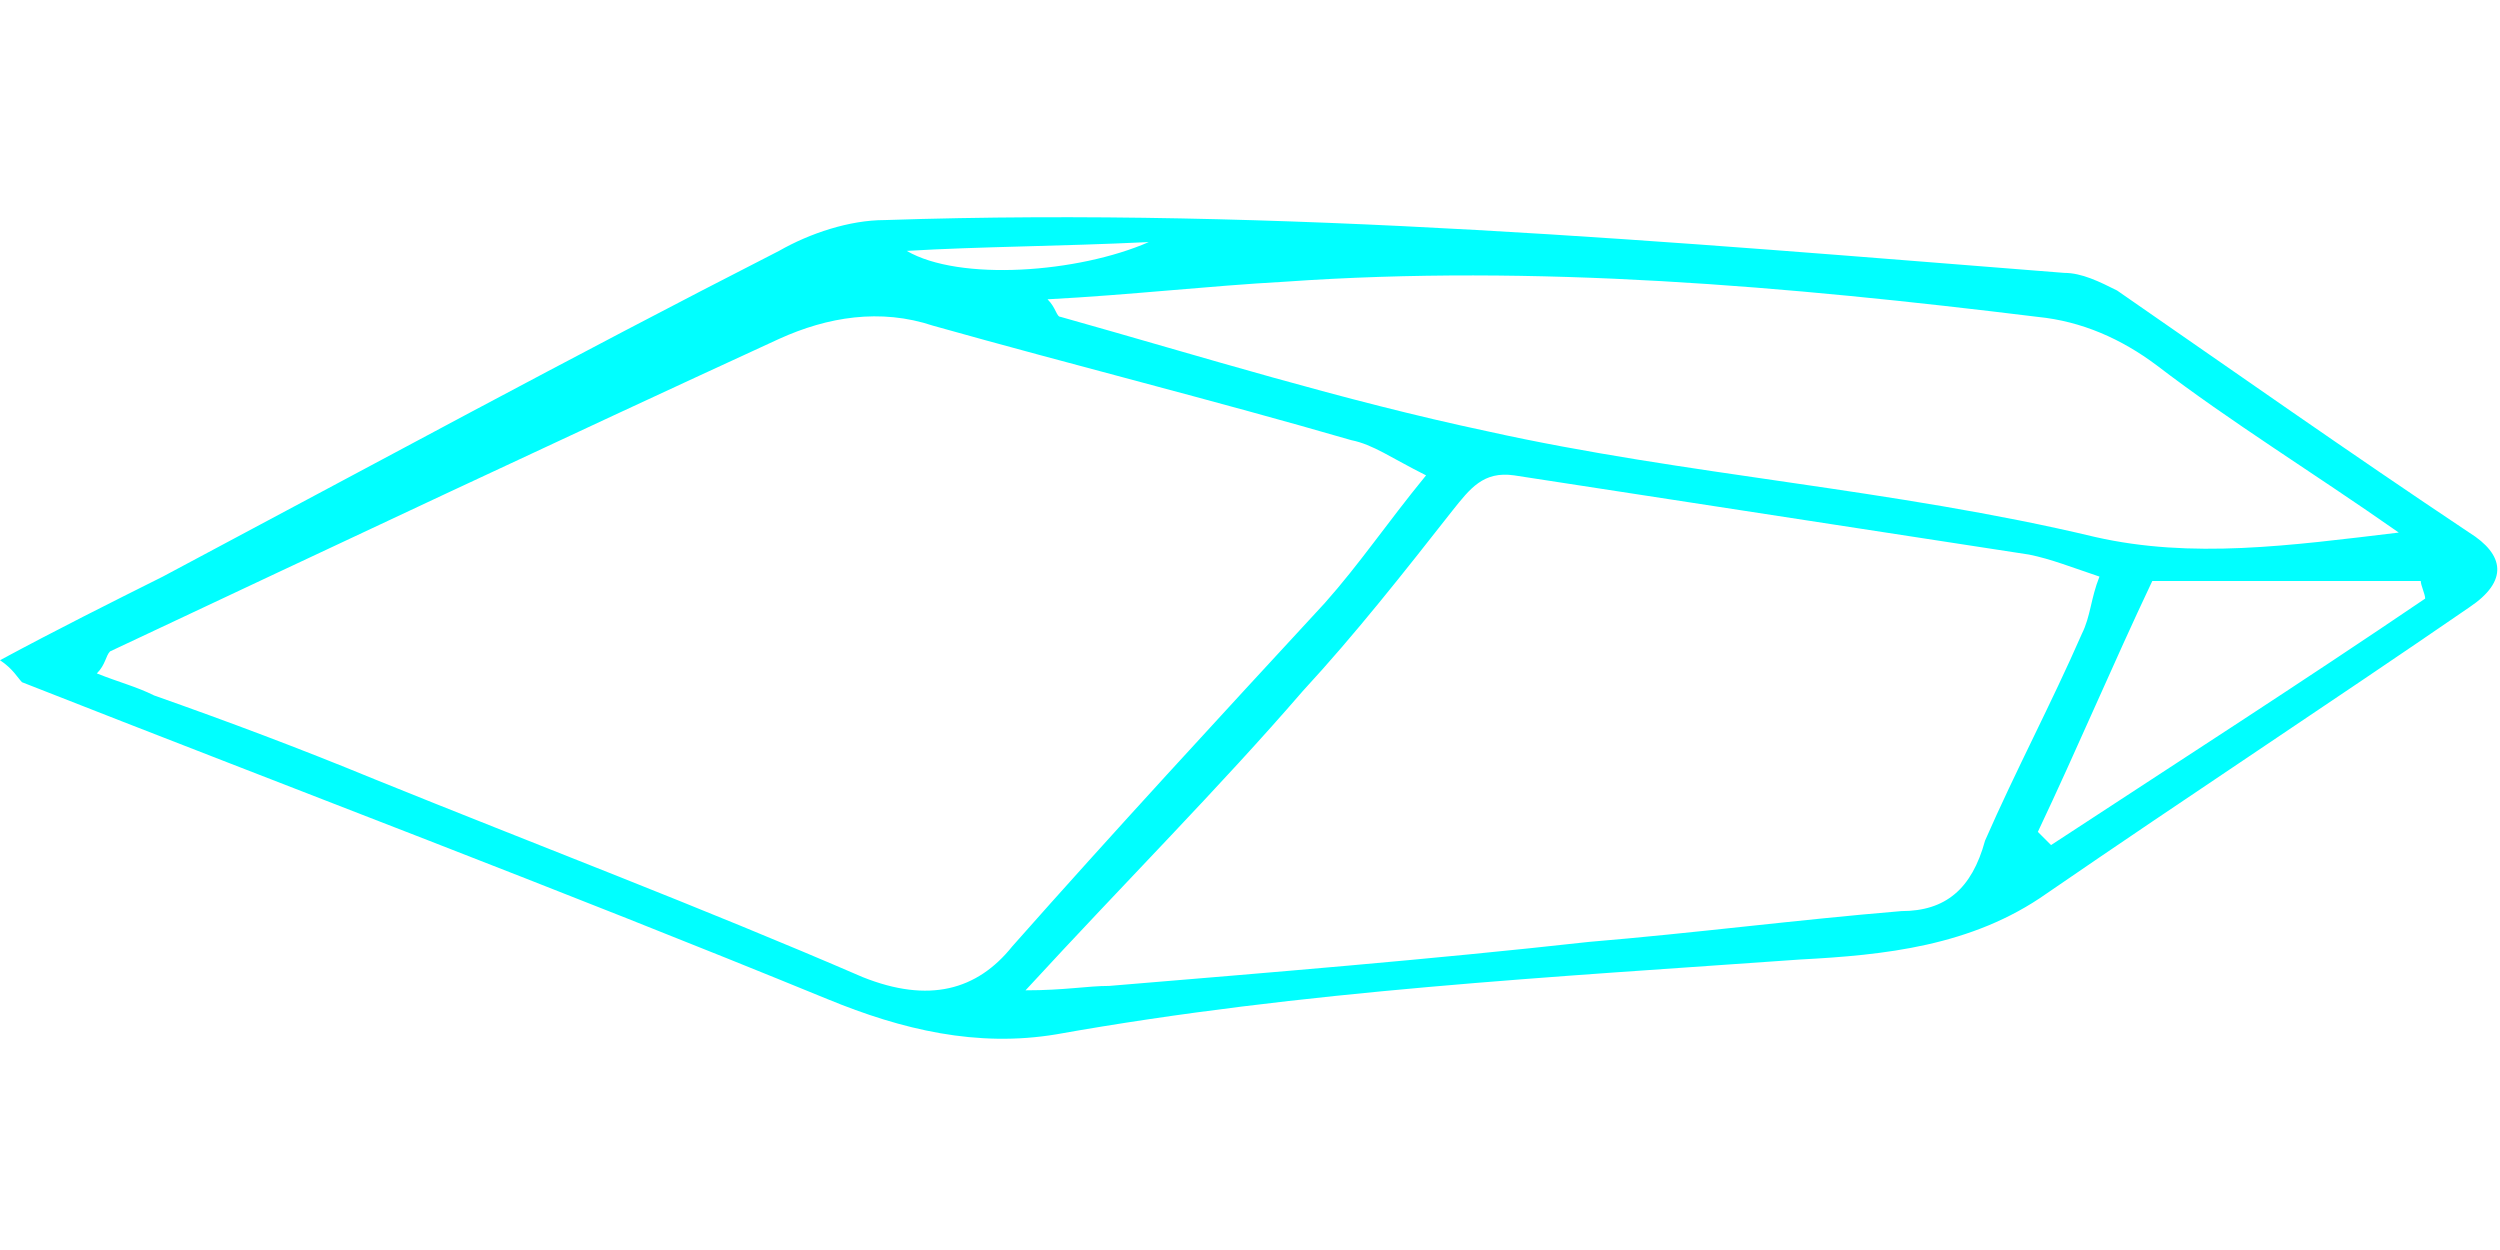
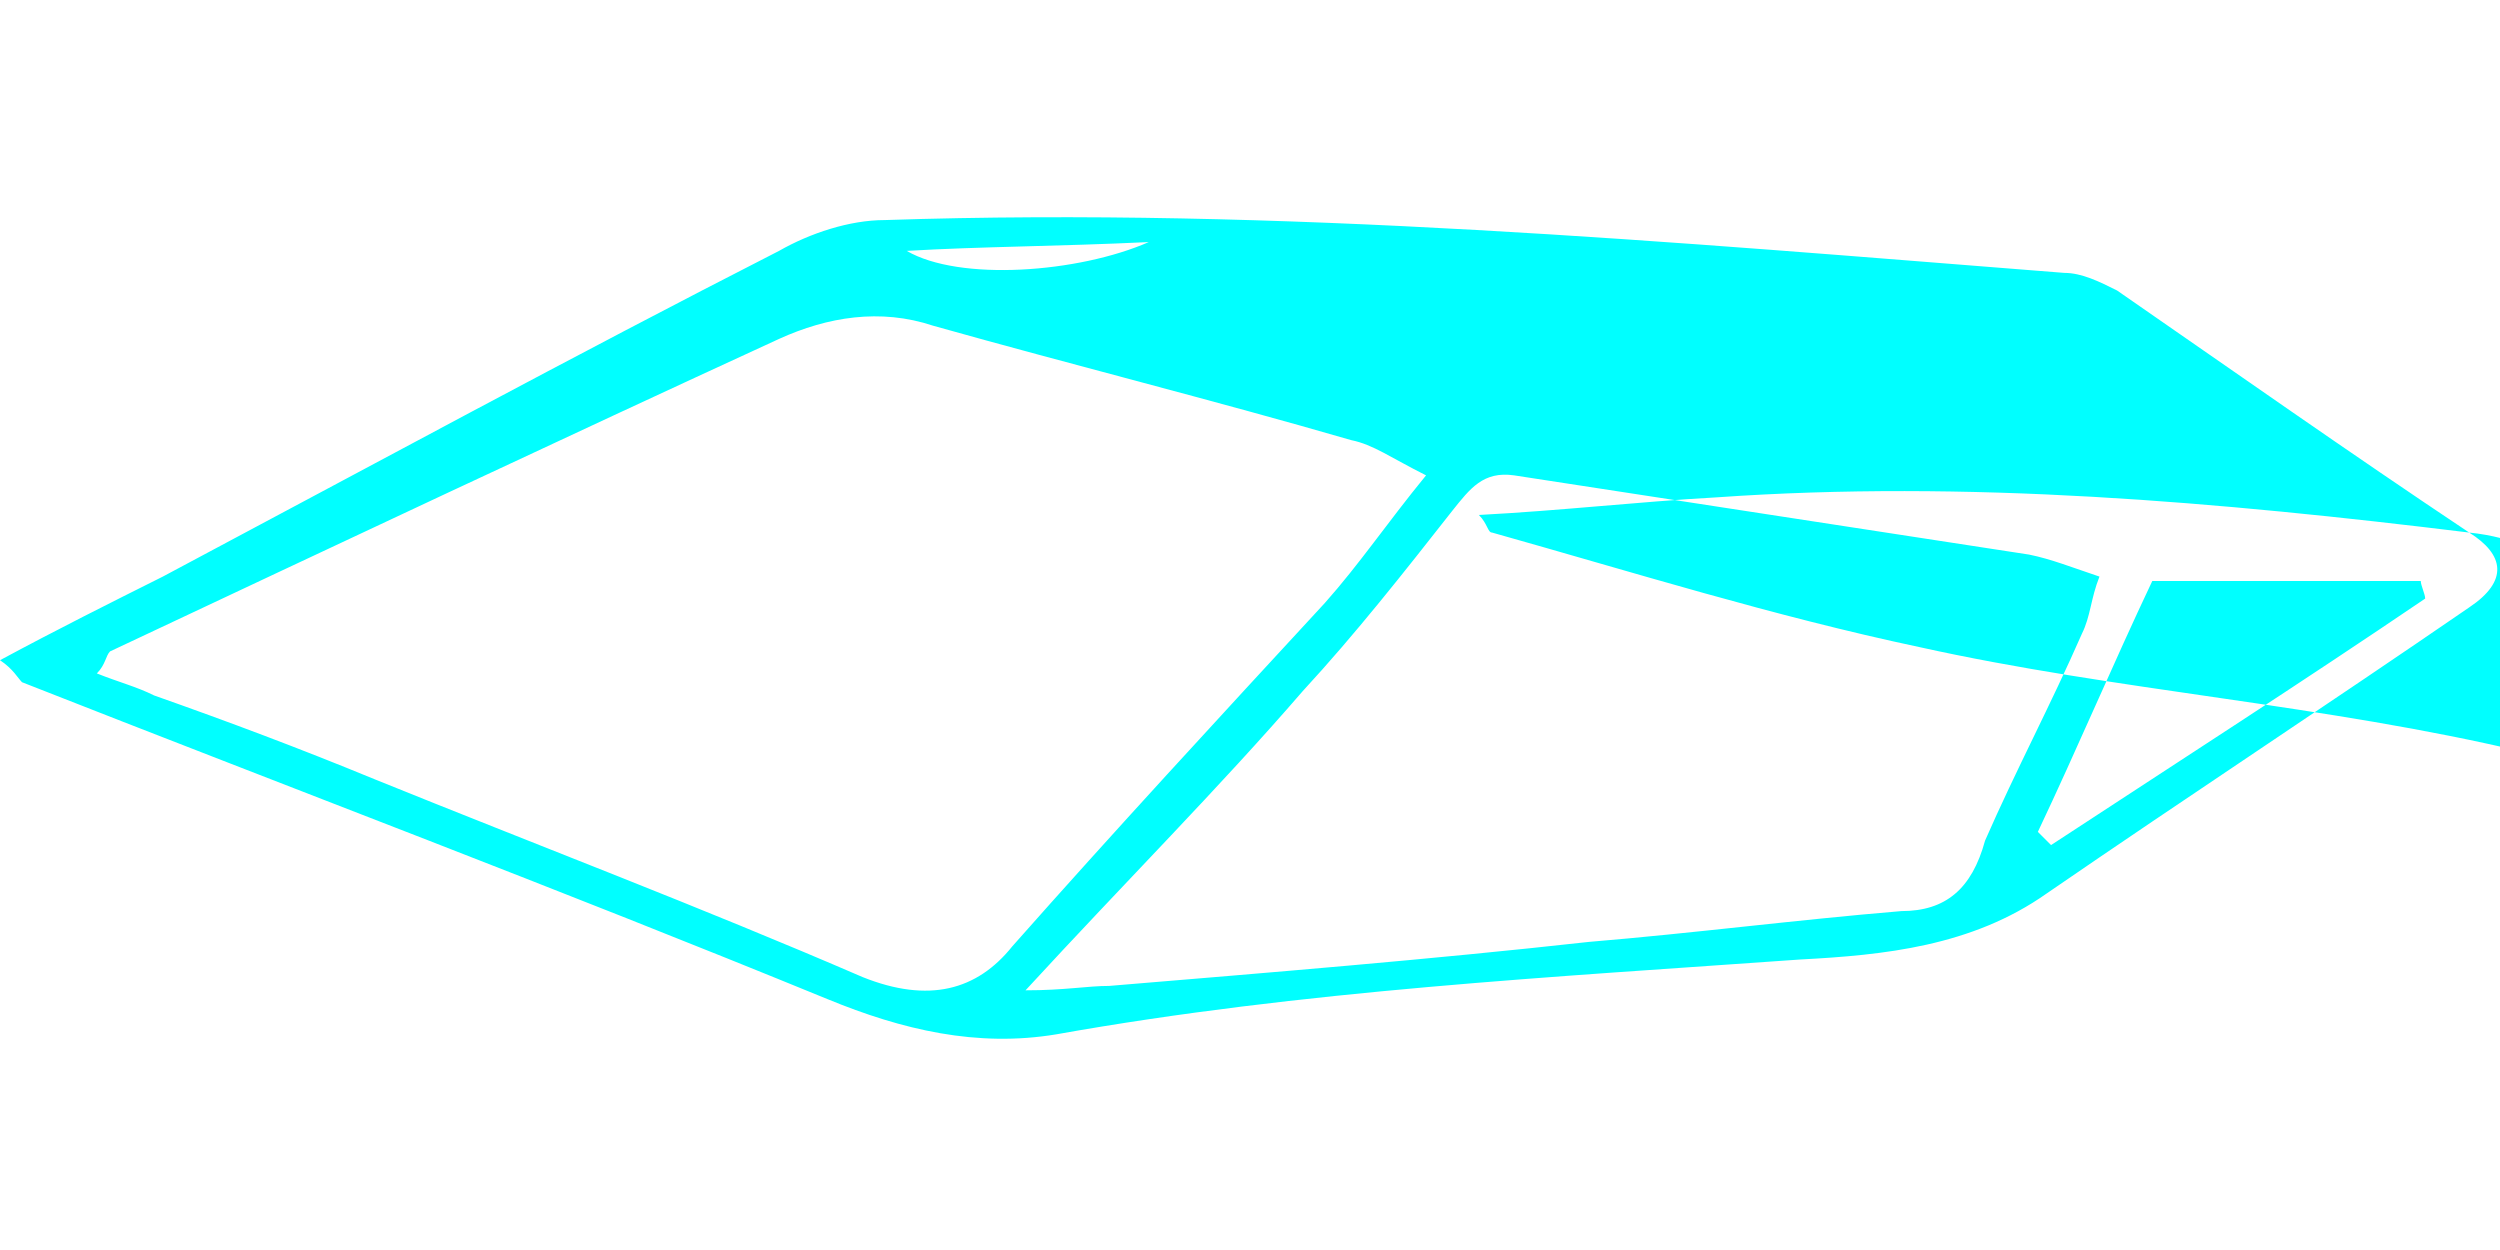
<svg xmlns="http://www.w3.org/2000/svg" id="Layer_1" viewBox="0 0 56.8 18.6" width="100" height="50">
  <style>.st0{fill:#0ff}</style>
-   <path class="st0" d="M56.1 7.2c-2.7-1.8-5.4-3.7-8-5.5-.4-.2-.8-.4-1.2-.4C38 .6 29.1-.2 20.1.1c-.8 0-1.7.3-2.4.7-4.7 2.4-9.3 4.9-14 7.4-1.2.6-2.4 1.2-3.7 1.9.3.2.4.4.5.5 6.1 2.4 12.2 4.7 18.3 7.2 1.7.7 3.4 1.1 5.2.8 5.6-1 11.3-1.3 16.9-1.7 1.9-.1 3.9-.3 5.6-1.5 3.2-2.2 6.4-4.3 9.6-6.5.9-.6.8-1.2 0-1.7zm-9.8-4.9c1 .1 1.9.5 2.7 1.1 1.7 1.3 3.5 2.4 5.5 3.8-2.5.3-4.7.6-6.9.1-4.6-1.1-9.3-1.4-13.8-2.4-3.3-.7-6.5-1.7-9.7-2.6-.1 0-.1-.2-.3-.4 1.9-.1 3.6-.3 5.4-.4 5.7-.4 11.4.1 17.1.8zM26.1.6c-1.6.7-4.3.9-5.5.2C22.3.7 24 .7 26.1.6zm-6.5 16.7c-3.7-1.6-7.4-3-11.1-4.5-1.7-.7-3.3-1.3-5-1.9-.4-.2-.8-.3-1.3-.5.2-.2.2-.4.3-.5 5.1-2.4 10.2-4.8 15.2-7.1 1.1-.5 2.3-.7 3.5-.3 3.2.9 6.4 1.7 9.5 2.6.5.1.9.4 1.7.8-.9 1.1-1.5 2-2.3 2.9-2.4 2.6-4.8 5.2-7.1 7.8-.8 1-1.9 1.3-3.4.7zm23.6-1.5c-2.4.2-4.7.5-7.1.7-3.6.4-7.3.7-10.9 1-.5 0-1 .1-1.9.1 2.3-2.5 4.4-4.6 6.3-6.8 1.2-1.3 2.3-2.7 3.4-4.1.4-.5.7-.9 1.4-.8l11.7 1.8c.5.1 1 .3 1.6.5-.2.5-.2.9-.4 1.3-.7 1.6-1.5 3.1-2.2 4.7-.3 1.1-.9 1.6-1.9 1.6zm3.4-1.5l-.3-.3c.9-1.9 1.7-3.8 2.6-5.7H55c0 .1.1.3.1.4-2.8 1.9-5.6 3.7-8.5 5.6z" />
+   <path class="st0" d="M56.1 7.2c-2.7-1.8-5.4-3.7-8-5.5-.4-.2-.8-.4-1.2-.4C38 .6 29.1-.2 20.1.1c-.8 0-1.7.3-2.4.7-4.7 2.4-9.3 4.9-14 7.4-1.2.6-2.4 1.2-3.7 1.9.3.2.4.4.5.5 6.1 2.4 12.2 4.7 18.3 7.2 1.7.7 3.4 1.1 5.2.8 5.6-1 11.3-1.3 16.9-1.7 1.9-.1 3.9-.3 5.6-1.5 3.2-2.2 6.4-4.3 9.6-6.5.9-.6.8-1.2 0-1.7zc1 .1 1.9.5 2.7 1.1 1.7 1.3 3.5 2.4 5.5 3.8-2.5.3-4.7.6-6.9.1-4.6-1.1-9.3-1.4-13.8-2.4-3.3-.7-6.5-1.7-9.7-2.6-.1 0-.1-.2-.3-.4 1.9-.1 3.6-.3 5.4-.4 5.7-.4 11.4.1 17.1.8zM26.1.6c-1.6.7-4.3.9-5.5.2C22.3.7 24 .7 26.1.6zm-6.5 16.7c-3.7-1.6-7.4-3-11.1-4.5-1.7-.7-3.3-1.3-5-1.9-.4-.2-.8-.3-1.3-.5.2-.2.2-.4.3-.5 5.1-2.4 10.2-4.8 15.2-7.1 1.1-.5 2.3-.7 3.5-.3 3.2.9 6.4 1.7 9.5 2.6.5.1.9.4 1.7.8-.9 1.1-1.5 2-2.3 2.9-2.4 2.6-4.8 5.2-7.1 7.8-.8 1-1.9 1.3-3.4.7zm23.6-1.5c-2.4.2-4.7.5-7.1.7-3.6.4-7.3.7-10.9 1-.5 0-1 .1-1.9.1 2.3-2.5 4.4-4.6 6.3-6.8 1.2-1.3 2.3-2.7 3.4-4.1.4-.5.7-.9 1.4-.8l11.7 1.8c.5.1 1 .3 1.6.5-.2.5-.2.9-.4 1.3-.7 1.6-1.5 3.1-2.2 4.7-.3 1.1-.9 1.6-1.9 1.6zm3.4-1.5l-.3-.3c.9-1.9 1.7-3.8 2.6-5.7H55c0 .1.1.3.1.4-2.8 1.9-5.6 3.7-8.5 5.6z" />
</svg>